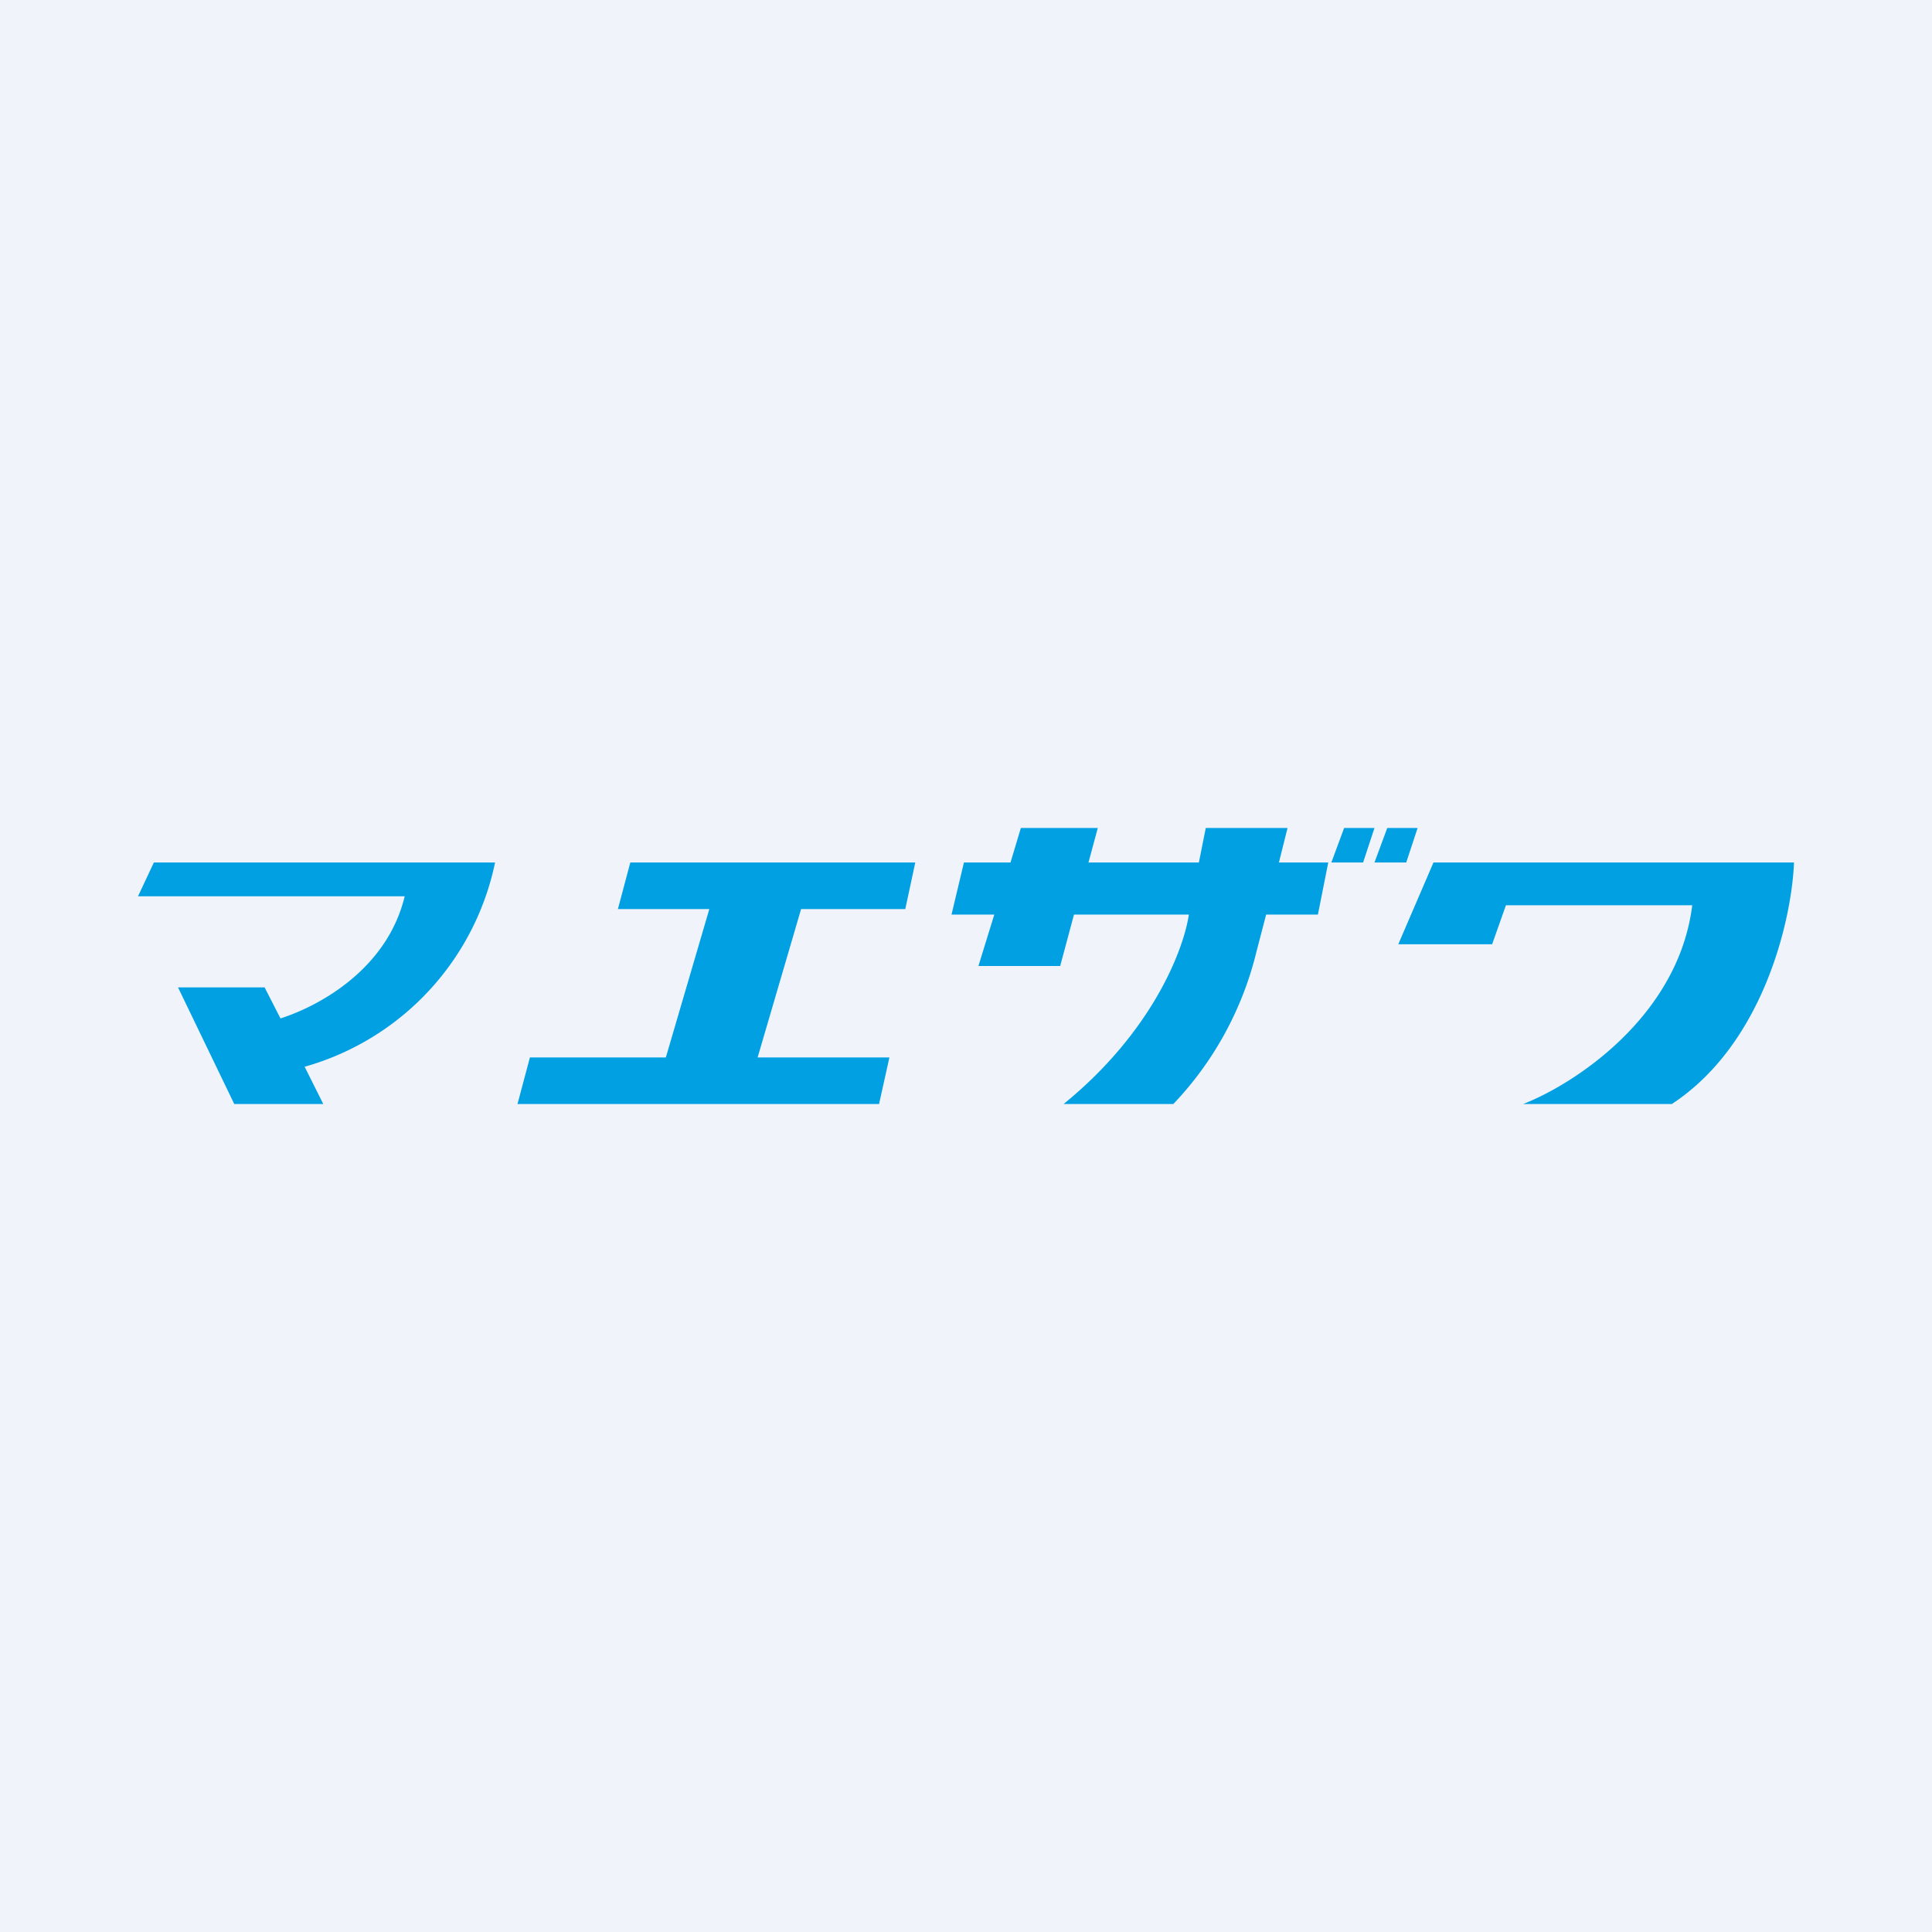
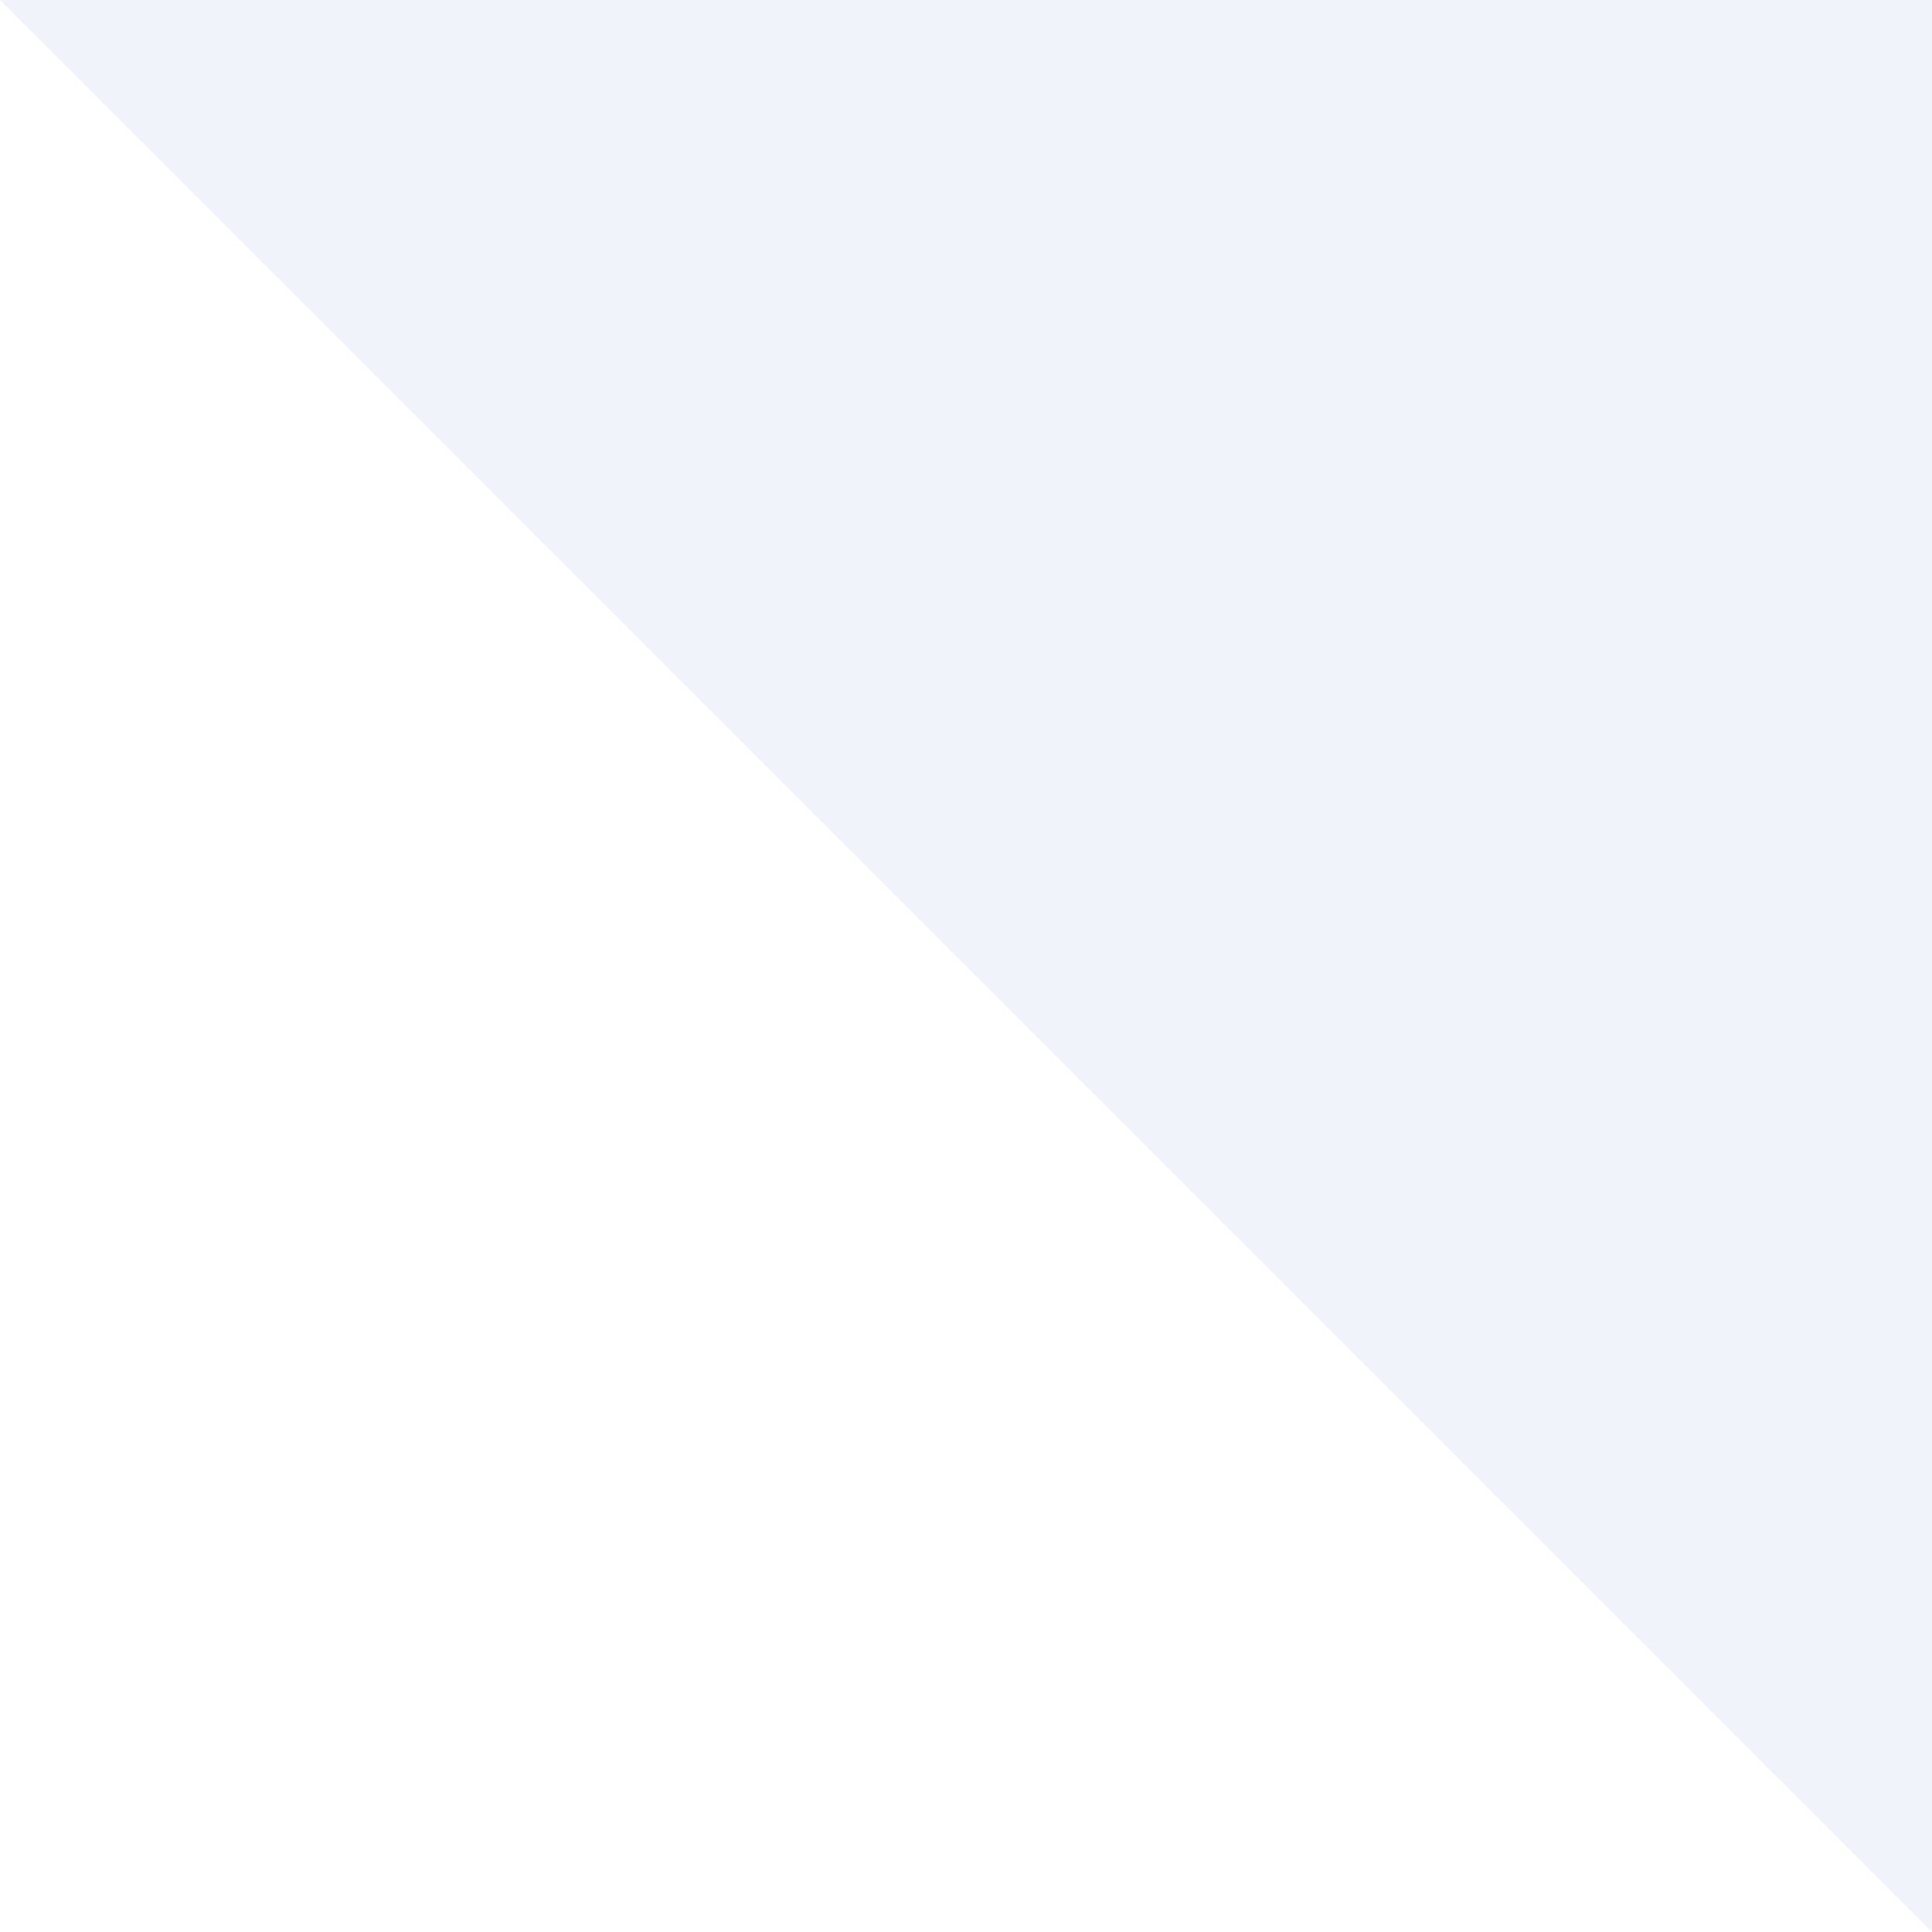
<svg xmlns="http://www.w3.org/2000/svg" width="56" height="56" viewBox="0 0 56 56">
-   <path fill="#F0F3FA" d="M0 0h56v56H0z" />
-   <path d="m28.36 28 .46-1.49h-1.24l.36-1.51h1.35l.3-1h2.23l-.27 1h3.2l.2-1h2.37l-.25 1h1.43l-.3 1.51h-1.5l-.28 1.07A9.72 9.72 0 0 1 34.01 32h-3.18c2.58-2.1 3.48-4.48 3.63-5.49h-3.33l-.4 1.49h-2.37Zm-23.9-3-.46.98h7.73c-.5 2.08-2.42 3.16-3.6 3.54l-.46-.9H5.16L6.79 32h2.58l-.54-1.08A7.8 7.8 0 0 0 14.35 25h-9.9Zm13.81 0-.36 1.35h2.65l-1.26 4.3h-3.94L15 32h10.48l.3-1.35h-3.82l1.26-4.3h3.02l.29-1.35h-8.26Zm20.32 0h.92l.33-1h-.88l-.37 1Zm2.17 0h-.92l.37-1h.88l-.33 1Zm-.23 2.37L41.55 25H52c-.06 1.6-.86 5.24-3.54 7h-4.31c1.47-.57 4.5-2.53 4.9-5.76h-5.4l-.4 1.13h-2.72Z" fill="#00A0E3" />
+   <path fill="#F0F3FA" d="M0 0h56v56z" />
</svg>